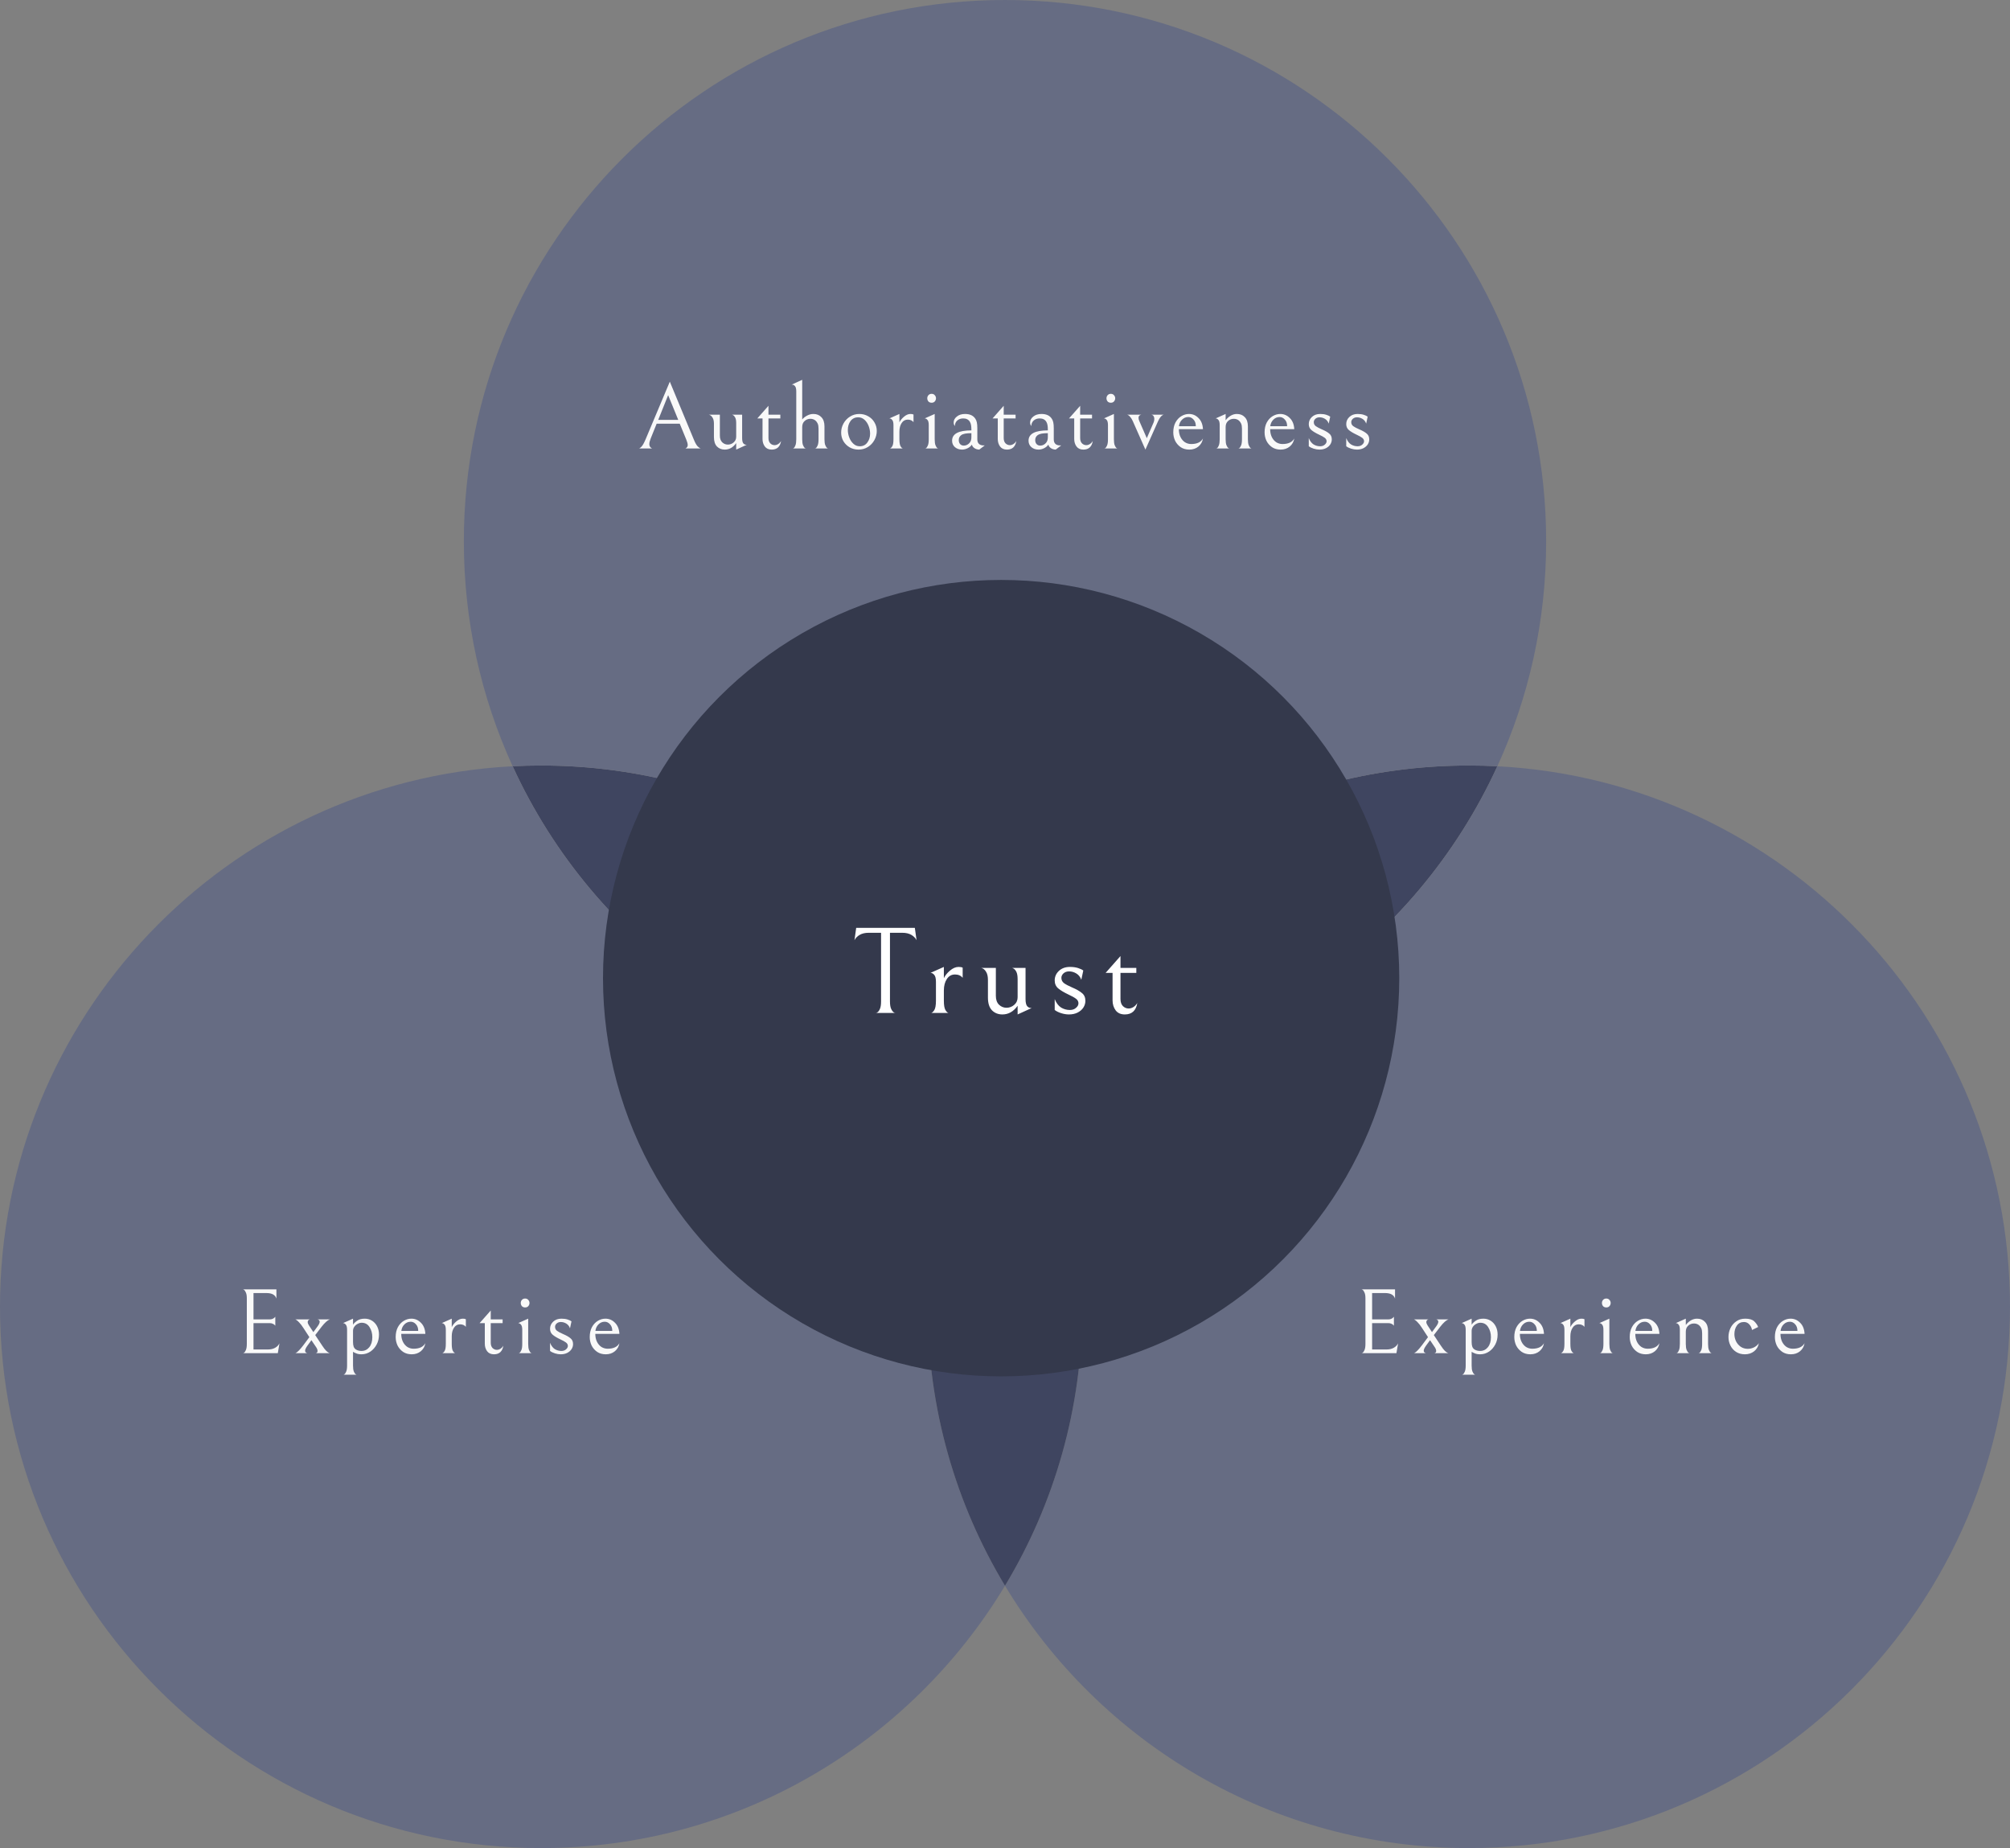
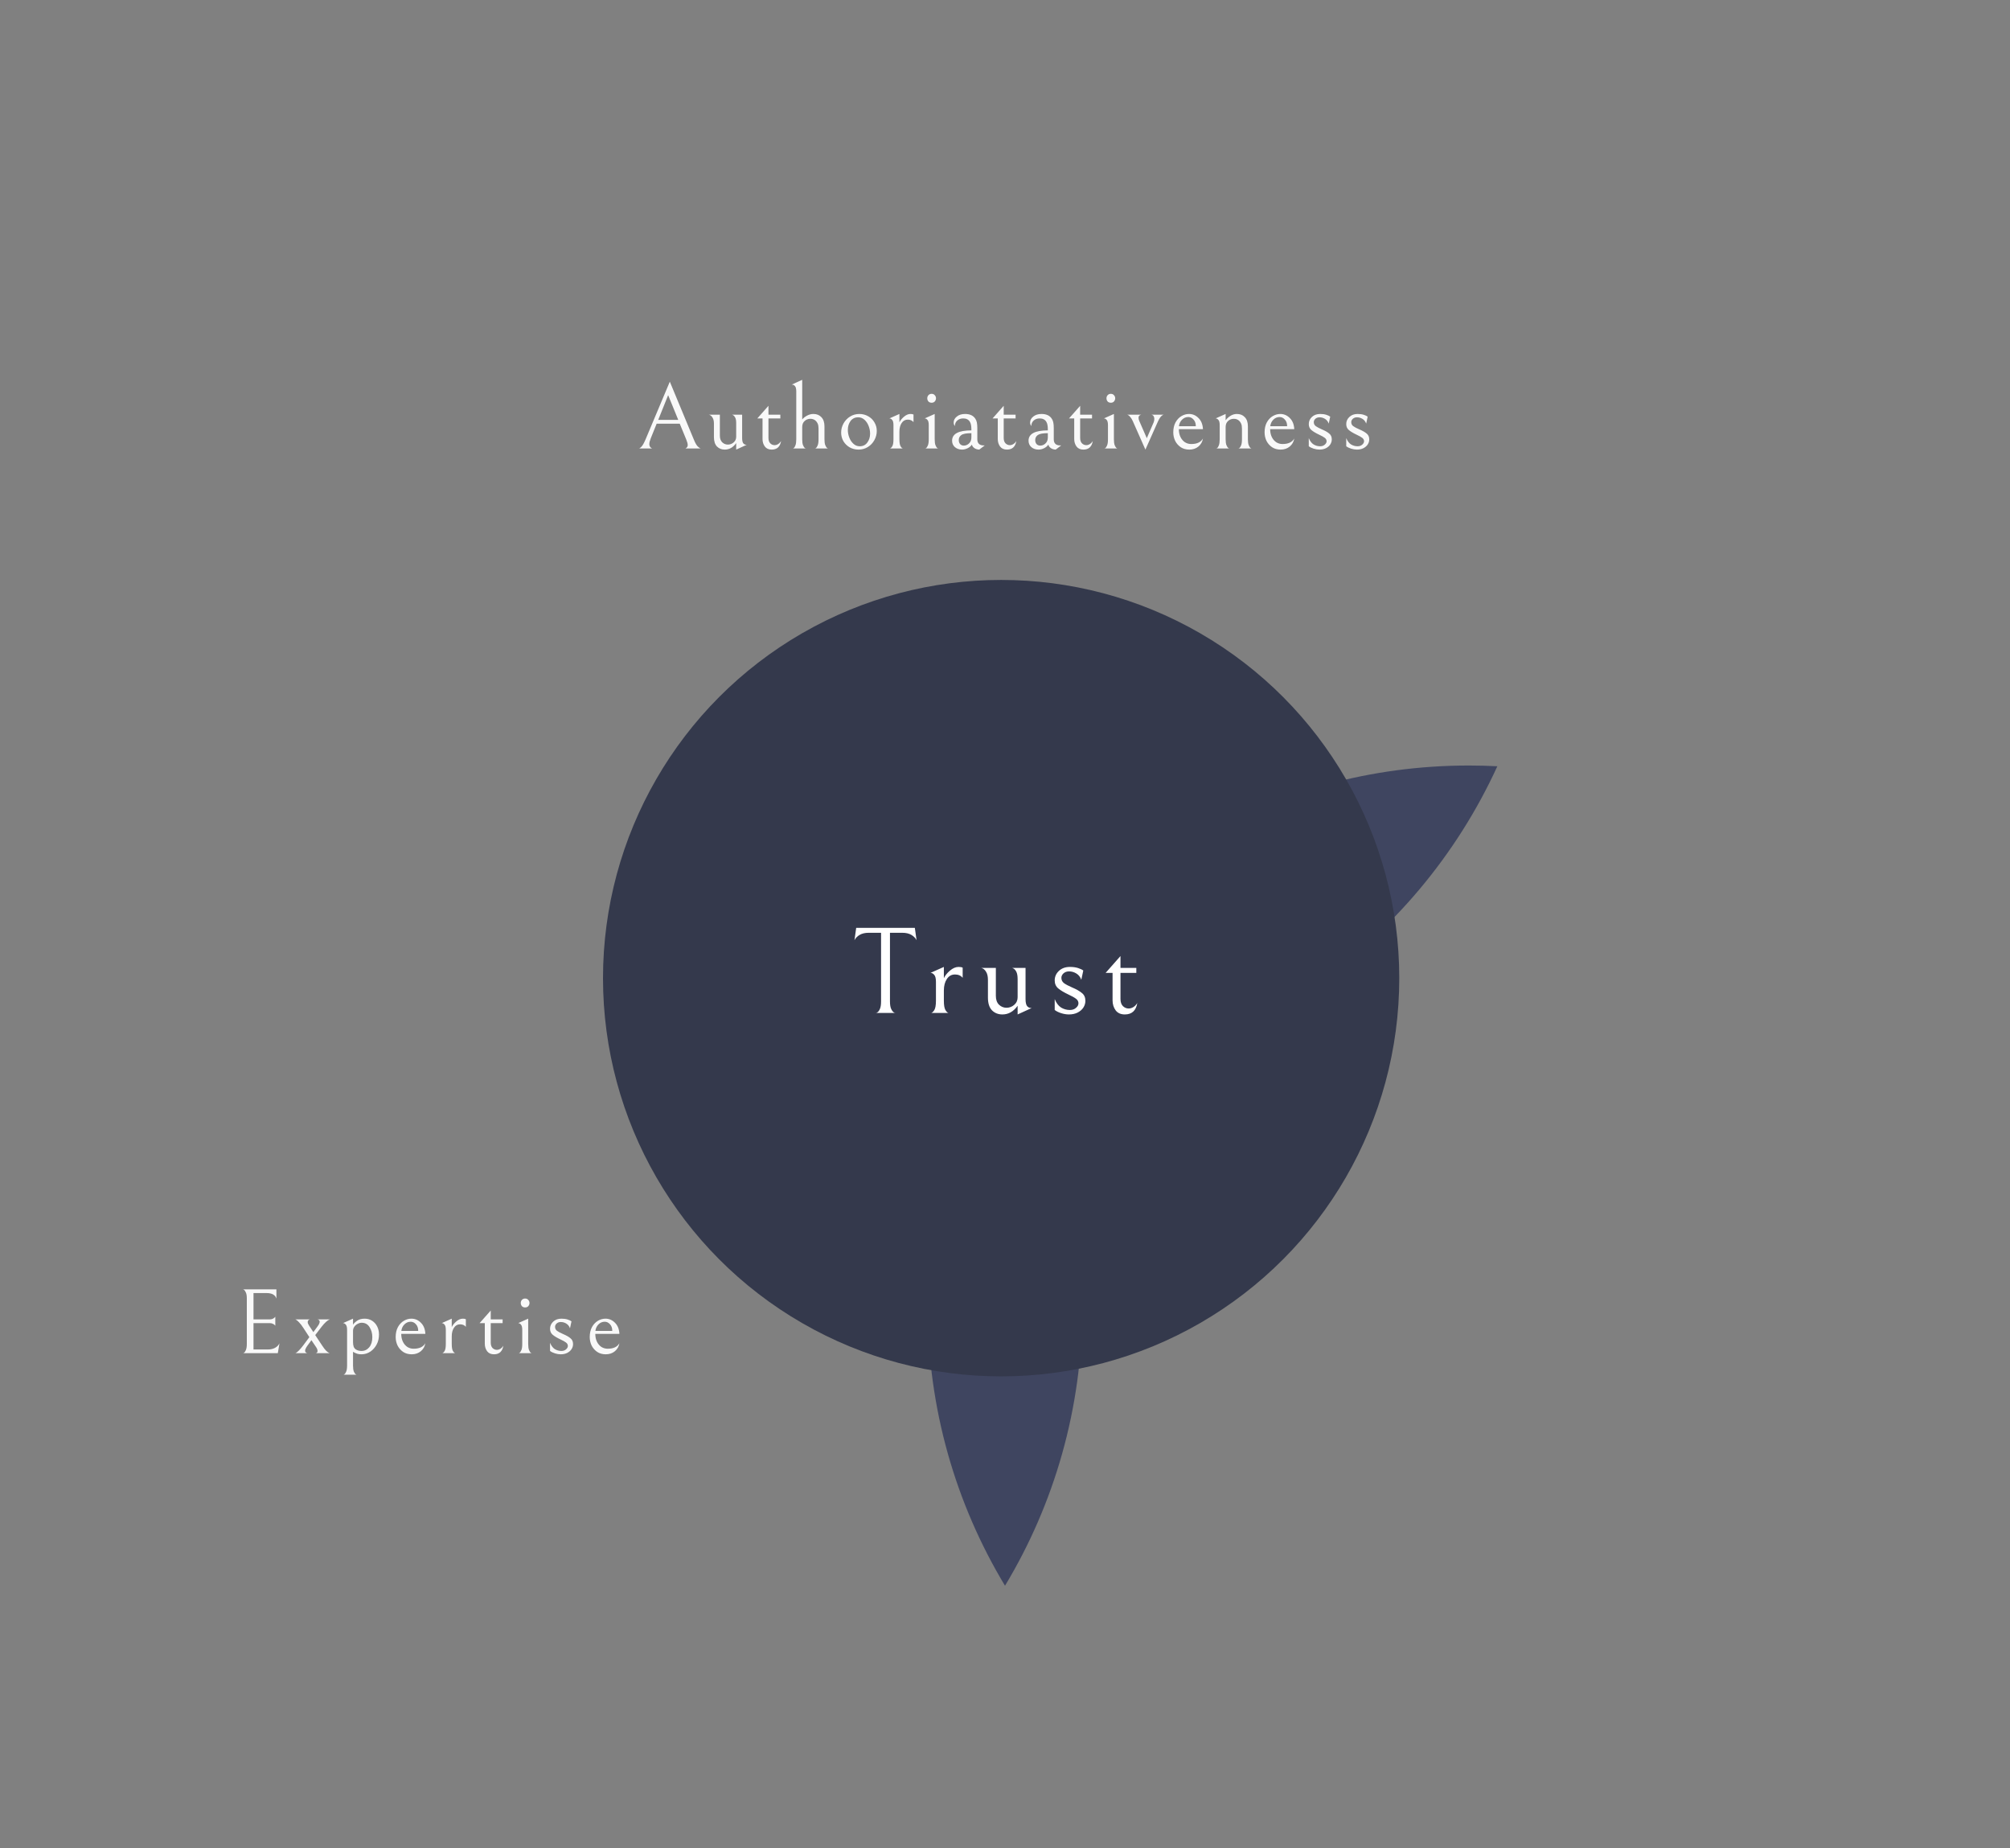
<svg xmlns="http://www.w3.org/2000/svg" width="260" height="239" viewBox="0 0 260 239" fill="none">
  <rect x="0" y="0" width="260" height="239" fill="#808080" stroke="none" />
  <path d="M193.686 99.095C192.465 99.032 191.236 99 190 99C164.537 99 142.249 112.596 130 132.924C131.354 135.172 132.586 137.502 133.686 139.905C160.383 138.52 183.124 122.176 193.686 99.095Z" fill="#3F4560" />
-   <path d="M130 132.924C117.751 112.596 95.463 99 70 99C68.764 99 67.535 99.032 66.314 99.095C76.876 122.176 99.617 138.52 126.314 139.905C127.414 137.502 128.646 135.172 130 132.924Z" fill="#3F4560" />
-   <path fill-rule="evenodd" clip-rule="evenodd" d="M193.686 99.095C197.74 90.235 200 80.381 200 70C200 31.34 168.66 0 130 0C91.34 0 60 31.34 60 70C60 80.381 62.26 90.235 66.314 99.095C29.368 101.012 0 131.576 0 169C0 207.66 31.34 239 70 239C95.463 239 117.751 225.404 130 205.076C142.249 225.404 164.537 239 190 239C228.66 239 260 207.66 260 169C260 131.576 230.632 101.012 193.686 99.095ZM133.686 139.905C137.74 148.765 140 158.619 140 169C140 182.197 136.348 194.54 130 205.076C123.652 194.54 120 182.197 120 169C120 158.619 122.26 148.765 126.314 139.905C127.535 139.968 128.764 140 130 140C131.236 140 132.465 139.968 133.686 139.905ZM130 132.924C142.249 112.596 164.537 99 190 99C191.236 99 192.465 99.032 193.686 99.095C183.124 122.176 160.383 138.52 133.686 139.905C132.586 137.502 131.354 135.172 130 132.924ZM130 132.924C128.646 135.172 127.414 137.502 126.314 139.905C99.617 138.52 76.876 122.176 66.314 99.095C67.535 99.032 68.764 99 70 99C95.463 99 117.751 112.596 130 132.924Z" fill="#666C83" />
  <path d="M126.314 139.905C122.26 148.765 120 158.619 120 169C120 182.197 123.652 194.54 130 205.076C136.348 194.54 140 182.197 140 169C140 158.619 137.74 148.765 133.686 139.905C132.465 139.968 131.236 140 130 140C128.764 140 127.535 139.968 126.314 139.905Z" fill="#3F4560" />
  <path d="M84.939 54.796L84.171 56.704C84.051 57 83.991 57.244 83.991 57.436C83.991 57.7 84.111 57.888 84.351 58H82.635C82.715 58 82.831 57.92 82.983 57.76C83.135 57.6 83.311 57.284 83.511 56.812L86.643 49.36L89.751 56.848C89.927 57.28 90.095 57.576 90.255 57.736C90.423 57.896 90.555 57.984 90.651 58H88.659C88.859 57.904 88.959 57.756 88.959 57.556C88.959 57.388 88.895 57.148 88.767 56.836L87.927 54.796H84.939ZM87.735 54.304L86.427 51.1L85.143 54.304H87.735ZM95.229 57.304C94.829 57.864 94.337 58.144 93.753 58.144C93.345 58.144 93.009 58.012 92.745 57.748C92.481 57.476 92.349 57.064 92.349 56.512V54.808C92.349 54.48 92.297 54.228 92.193 54.052C92.097 53.876 91.985 53.756 91.857 53.692C91.729 53.628 91.665 53.608 91.665 53.632H93.117V56.332C93.117 56.708 93.217 56.996 93.417 57.196C93.625 57.396 93.869 57.496 94.149 57.496C94.429 57.496 94.677 57.404 94.893 57.22C95.117 57.028 95.229 56.78 95.229 56.476V54.724C95.229 54.412 95.189 54.176 95.109 54.016C95.029 53.856 94.937 53.748 94.833 53.692C94.729 53.636 94.677 53.616 94.677 53.632H95.997V56.644C95.997 56.98 96.049 57.212 96.153 57.34C96.265 57.46 96.389 57.52 96.525 57.52H96.597L95.229 58.144V57.304ZM99.823 58.144C99.431 58.144 99.135 58.012 98.936 57.748C98.736 57.476 98.635 57.152 98.635 56.776V54.112H97.963L99.403 52.48V53.632H100.939V54.112H99.403V56.644C99.403 56.948 99.484 57.18 99.644 57.34C99.803 57.492 99.987 57.568 100.195 57.568C100.355 57.568 100.511 57.52 100.663 57.424C100.815 57.328 100.939 57.196 101.035 57.028C100.915 57.772 100.511 58.144 99.823 58.144ZM103.768 54.244C103.944 54.036 104.16 53.868 104.416 53.74C104.672 53.604 104.94 53.536 105.22 53.536C105.652 53.536 105.996 53.676 106.252 53.956C106.516 54.228 106.648 54.624 106.648 55.144V56.812C106.648 57.148 106.684 57.404 106.756 57.58C106.828 57.756 106.908 57.876 106.996 57.94C107.084 58.004 107.128 58.024 107.128 58H105.4C105.4 58.024 105.444 58.008 105.532 57.952C105.62 57.888 105.7 57.768 105.772 57.592C105.844 57.416 105.88 57.152 105.88 56.8V55.432C105.88 55.16 105.844 54.944 105.772 54.784C105.7 54.624 105.604 54.492 105.484 54.388C105.3 54.236 105.08 54.16 104.824 54.16C104.536 54.16 104.288 54.256 104.08 54.448C103.872 54.632 103.768 54.892 103.768 55.228V56.8C103.768 57.144 103.804 57.404 103.876 57.58C103.948 57.756 104.028 57.876 104.116 57.94C104.212 58.004 104.26 58.024 104.26 58H102.532C102.532 58.024 102.576 58.008 102.664 57.952C102.752 57.888 102.828 57.768 102.892 57.592C102.964 57.408 103 57.144 103 56.8V50.62C103 50.284 102.944 50.056 102.832 49.936C102.728 49.808 102.608 49.744 102.472 49.744H102.4L103.768 49.12V54.244ZM108.806 55.948C108.806 55.532 108.906 55.14 109.106 54.772C109.314 54.396 109.598 54.096 109.958 53.872C110.318 53.648 110.718 53.536 111.158 53.536C111.582 53.536 111.966 53.636 112.31 53.836C112.654 54.028 112.922 54.292 113.114 54.628C113.314 54.964 113.414 55.332 113.414 55.732C113.414 56.148 113.31 56.544 113.102 56.92C112.902 57.288 112.622 57.584 112.262 57.808C111.902 58.032 111.502 58.144 111.062 58.144C110.638 58.144 110.254 58.048 109.91 57.856C109.566 57.656 109.294 57.388 109.094 57.052C108.902 56.716 108.806 56.348 108.806 55.948ZM112.55 56.08C112.55 55.744 112.486 55.412 112.358 55.084C112.23 54.756 112.05 54.488 111.818 54.28C111.586 54.072 111.318 53.968 111.014 53.968C110.59 53.968 110.258 54.128 110.018 54.448C109.786 54.768 109.67 55.152 109.67 55.6C109.67 55.936 109.734 56.268 109.862 56.596C109.99 56.924 110.17 57.192 110.402 57.4C110.634 57.608 110.902 57.712 111.206 57.712C111.63 57.712 111.958 57.552 112.19 57.232C112.43 56.912 112.55 56.528 112.55 56.08ZM116.341 54.628C116.461 54.372 116.657 54.128 116.929 53.896C117.209 53.656 117.489 53.536 117.769 53.536C117.945 53.536 118.077 53.56 118.165 53.608V54.592C117.989 54.376 117.741 54.268 117.421 54.268C117.085 54.268 116.821 54.416 116.629 54.712C116.437 55 116.341 55.372 116.341 55.828V56.8C116.341 57.248 116.393 57.556 116.497 57.724C116.601 57.892 116.701 57.984 116.797 58H115.105C115.201 57.984 115.301 57.896 115.405 57.736C115.517 57.568 115.573 57.256 115.573 56.8V54.988C115.573 54.652 115.517 54.424 115.405 54.304C115.301 54.176 115.181 54.112 115.045 54.112L116.341 53.536V54.628ZM120.137 54.988C120.137 54.652 120.081 54.424 119.969 54.304C119.865 54.176 119.745 54.112 119.609 54.112L120.905 53.536V56.8C120.905 57.152 120.941 57.416 121.013 57.592C121.085 57.768 121.165 57.888 121.253 57.952C121.341 58.008 121.385 58.024 121.385 58H119.657C119.657 58.024 119.701 58.008 119.789 57.952C119.877 57.888 119.957 57.768 120.029 57.592C120.101 57.416 120.137 57.152 120.137 56.8V54.988ZM120.509 52.084C120.333 52.084 120.193 52.028 120.089 51.916C119.993 51.796 119.945 51.66 119.945 51.508C119.945 51.356 119.993 51.224 120.089 51.112C120.193 50.992 120.333 50.932 120.509 50.932C120.685 50.932 120.821 50.992 120.917 51.112C121.021 51.224 121.073 51.356 121.073 51.508C121.073 51.66 121.021 51.796 120.917 51.916C120.821 52.028 120.685 52.084 120.509 52.084ZM126.672 58.144C126.416 58.136 126.2 58.068 126.024 57.94C125.848 57.812 125.748 57.664 125.724 57.496C125.58 57.704 125.388 57.864 125.148 57.976C124.916 58.088 124.684 58.144 124.452 58.144C124.084 58.144 123.776 58.04 123.528 57.832C123.28 57.616 123.156 57.336 123.156 56.992C123.156 56.104 123.988 55.66 125.652 55.66V55.528C125.652 55.088 125.588 54.764 125.46 54.556C125.284 54.26 124.996 54.112 124.596 54.112C124.284 54.112 124.024 54.204 123.816 54.388C123.616 54.572 123.516 54.812 123.516 55.108C123.468 55.028 123.428 54.956 123.396 54.892C123.372 54.828 123.36 54.74 123.36 54.628C123.36 54.34 123.496 54.088 123.768 53.872C124.04 53.648 124.396 53.536 124.836 53.536C125.46 53.536 125.904 53.744 126.168 54.16C126.256 54.288 126.32 54.448 126.36 54.64C126.4 54.832 126.42 55.084 126.42 55.396V56.824C126.42 57.072 126.488 57.264 126.624 57.4C126.768 57.536 126.968 57.604 127.224 57.604H127.38L126.672 58.144ZM125.652 56.02C125.012 56.02 124.58 56.1 124.356 56.26C124.132 56.42 124.02 56.636 124.02 56.908C124.02 57.132 124.08 57.308 124.2 57.436C124.32 57.564 124.48 57.628 124.68 57.628C124.832 57.628 124.976 57.592 125.112 57.52C125.248 57.448 125.364 57.348 125.46 57.22C125.588 57.052 125.652 56.824 125.652 56.536V56.02ZM130.253 58.144C129.861 58.144 129.565 58.012 129.365 57.748C129.165 57.476 129.065 57.152 129.065 56.776V54.112H128.393L129.833 52.48V53.632H131.369V54.112H129.833V56.644C129.833 56.948 129.913 57.18 130.073 57.34C130.233 57.492 130.417 57.568 130.625 57.568C130.785 57.568 130.941 57.52 131.093 57.424C131.245 57.328 131.369 57.196 131.465 57.028C131.345 57.772 130.941 58.144 130.253 58.144ZM136.561 58.144C136.305 58.136 136.089 58.068 135.913 57.94C135.737 57.812 135.637 57.664 135.613 57.496C135.469 57.704 135.277 57.864 135.037 57.976C134.805 58.088 134.573 58.144 134.341 58.144C133.973 58.144 133.665 58.04 133.417 57.832C133.169 57.616 133.045 57.336 133.045 56.992C133.045 56.104 133.877 55.66 135.541 55.66V55.528C135.541 55.088 135.477 54.764 135.349 54.556C135.173 54.26 134.885 54.112 134.485 54.112C134.173 54.112 133.913 54.204 133.705 54.388C133.505 54.572 133.405 54.812 133.405 55.108C133.357 55.028 133.317 54.956 133.285 54.892C133.261 54.828 133.249 54.74 133.249 54.628C133.249 54.34 133.385 54.088 133.657 53.872C133.929 53.648 134.285 53.536 134.725 53.536C135.349 53.536 135.793 53.744 136.057 54.16C136.145 54.288 136.209 54.448 136.249 54.64C136.289 54.832 136.309 55.084 136.309 55.396V56.824C136.309 57.072 136.377 57.264 136.513 57.4C136.657 57.536 136.857 57.604 137.113 57.604H137.269L136.561 58.144ZM135.541 56.02C134.901 56.02 134.469 56.1 134.245 56.26C134.021 56.42 133.909 56.636 133.909 56.908C133.909 57.132 133.969 57.308 134.089 57.436C134.209 57.564 134.369 57.628 134.569 57.628C134.721 57.628 134.865 57.592 135.001 57.52C135.137 57.448 135.253 57.348 135.349 57.22C135.477 57.052 135.541 56.824 135.541 56.536V56.02ZM140.142 58.144C139.75 58.144 139.454 58.012 139.254 57.748C139.054 57.476 138.954 57.152 138.954 56.776V54.112H138.282L139.722 52.48V53.632H141.258V54.112H139.722V56.644C139.722 56.948 139.802 57.18 139.962 57.34C140.122 57.492 140.306 57.568 140.514 57.568C140.674 57.568 140.83 57.52 140.982 57.424C141.134 57.328 141.258 57.196 141.354 57.028C141.234 57.772 140.83 58.144 140.142 58.144ZM143.319 54.988C143.319 54.652 143.263 54.424 143.151 54.304C143.047 54.176 142.927 54.112 142.791 54.112L144.087 53.536V56.8C144.087 57.152 144.123 57.416 144.195 57.592C144.267 57.768 144.347 57.888 144.435 57.952C144.523 58.008 144.567 58.024 144.567 58H142.839C142.839 58.024 142.883 58.008 142.971 57.952C143.059 57.888 143.139 57.768 143.211 57.592C143.283 57.416 143.319 57.152 143.319 56.8V54.988ZM143.691 52.084C143.515 52.084 143.375 52.028 143.271 51.916C143.175 51.796 143.127 51.66 143.127 51.508C143.127 51.356 143.175 51.224 143.271 51.112C143.375 50.992 143.515 50.932 143.691 50.932C143.867 50.932 144.003 50.992 144.099 51.112C144.203 51.224 144.255 51.356 144.255 51.508C144.255 51.66 144.203 51.796 144.099 51.916C144.003 52.028 143.867 52.084 143.691 52.084ZM148.162 58.144L146.53 54.46C146.426 54.228 146.318 54.052 146.206 53.932C146.102 53.804 146.01 53.72 145.93 53.68C145.85 53.64 145.81 53.624 145.81 53.632H147.622C147.606 53.632 147.57 53.644 147.514 53.668C147.458 53.684 147.402 53.724 147.346 53.788C147.298 53.844 147.274 53.928 147.274 54.04C147.274 54.176 147.314 54.328 147.394 54.496L148.342 56.668L149.23 54.616C149.286 54.472 149.314 54.324 149.314 54.172C149.314 54.028 149.282 53.908 149.218 53.812C149.162 53.716 149.066 53.656 148.93 53.632H150.526C150.526 53.624 150.482 53.64 150.394 53.68C150.314 53.72 150.218 53.808 150.106 53.944C150.002 54.072 149.894 54.26 149.782 54.508L148.162 58.144ZM153.843 58.144C153.411 58.144 153.039 58.04 152.727 57.832C152.415 57.616 152.175 57.34 152.007 57.004C151.847 56.66 151.767 56.296 151.767 55.912C151.767 55.416 151.863 54.988 152.055 54.628C152.255 54.268 152.511 53.996 152.823 53.812C153.135 53.628 153.459 53.536 153.795 53.536C154.275 53.536 154.687 53.712 155.031 54.064C155.383 54.408 155.575 54.888 155.607 55.504H152.487C152.487 55.888 152.559 56.228 152.703 56.524C152.847 56.812 153.039 57.036 153.279 57.196C153.527 57.348 153.795 57.424 154.083 57.424C154.835 57.424 155.343 57.184 155.607 56.704C155.535 57.136 155.339 57.484 155.019 57.748C154.699 58.012 154.307 58.144 153.843 58.144ZM153.711 53.932C153.399 53.932 153.131 54.044 152.907 54.268C152.683 54.484 152.547 54.768 152.499 55.12H154.683C154.683 54.752 154.583 54.464 154.383 54.256C154.191 54.04 153.967 53.932 153.711 53.932ZM158.54 54.352C158.724 54.104 158.94 53.908 159.188 53.764C159.444 53.612 159.712 53.536 159.992 53.536C160.424 53.536 160.768 53.676 161.024 53.956C161.288 54.228 161.42 54.624 161.42 55.144V56.812C161.42 57.148 161.456 57.404 161.528 57.58C161.6 57.756 161.68 57.876 161.768 57.94C161.856 58.004 161.9 58.024 161.9 58H160.172C160.172 58.024 160.216 58.008 160.304 57.952C160.392 57.888 160.472 57.768 160.544 57.592C160.616 57.416 160.652 57.152 160.652 56.8V55.432C160.652 55.16 160.616 54.944 160.544 54.784C160.472 54.624 160.376 54.492 160.256 54.388C160.072 54.236 159.852 54.16 159.596 54.16C159.308 54.16 159.06 54.256 158.852 54.448C158.644 54.632 158.54 54.892 158.54 55.228V56.8C158.54 57.144 158.576 57.404 158.648 57.58C158.72 57.756 158.8 57.876 158.888 57.94C158.984 58.004 159.032 58.024 159.032 58H157.304C157.304 58.024 157.348 58.008 157.436 57.952C157.524 57.888 157.6 57.768 157.664 57.592C157.736 57.408 157.772 57.144 157.772 56.8V54.988C157.772 54.652 157.716 54.424 157.604 54.304C157.5 54.176 157.38 54.112 157.244 54.112L158.54 53.536V54.352ZM165.654 58.144C165.222 58.144 164.85 58.04 164.538 57.832C164.226 57.616 163.986 57.34 163.818 57.004C163.658 56.66 163.578 56.296 163.578 55.912C163.578 55.416 163.674 54.988 163.866 54.628C164.066 54.268 164.322 53.996 164.634 53.812C164.946 53.628 165.27 53.536 165.606 53.536C166.086 53.536 166.498 53.712 166.842 54.064C167.194 54.408 167.386 54.888 167.418 55.504H164.298C164.298 55.888 164.37 56.228 164.514 56.524C164.658 56.812 164.85 57.036 165.09 57.196C165.338 57.348 165.606 57.424 165.894 57.424C166.646 57.424 167.154 57.184 167.418 56.704C167.346 57.136 167.15 57.484 166.83 57.748C166.51 58.012 166.118 58.144 165.654 58.144ZM165.522 53.932C165.21 53.932 164.942 54.044 164.718 54.268C164.494 54.484 164.358 54.768 164.31 55.12H166.494C166.494 54.752 166.394 54.464 166.194 54.256C166.002 54.04 165.778 53.932 165.522 53.932ZM170.675 58.144C170.435 58.144 170.187 58.104 169.931 58.024C169.675 57.944 169.463 57.84 169.295 57.712V56.656C169.447 57.032 169.651 57.304 169.907 57.472C170.171 57.632 170.455 57.712 170.759 57.712C171.007 57.712 171.207 57.644 171.359 57.508C171.519 57.372 171.599 57.224 171.599 57.064C171.599 56.888 171.519 56.74 171.359 56.62C171.199 56.5 170.955 56.364 170.627 56.212C170.203 56.012 169.875 55.816 169.643 55.624C169.411 55.432 169.295 55.172 169.295 54.844C169.295 54.484 169.431 54.176 169.703 53.92C169.975 53.664 170.331 53.536 170.771 53.536C171.075 53.536 171.339 53.572 171.563 53.644C171.787 53.716 171.955 53.796 172.067 53.884L171.875 54.784C171.779 54.512 171.619 54.308 171.395 54.172C171.171 54.036 170.935 53.968 170.687 53.968C170.471 53.968 170.291 54.032 170.147 54.16C170.011 54.288 169.943 54.432 169.943 54.592C169.943 54.808 170.027 54.98 170.195 55.108C170.371 55.236 170.635 55.376 170.987 55.528C171.403 55.704 171.719 55.884 171.935 56.068C172.159 56.244 172.271 56.496 172.271 56.824C172.271 57.056 172.207 57.272 172.079 57.472C171.951 57.672 171.763 57.836 171.515 57.964C171.275 58.084 170.995 58.144 170.675 58.144ZM175.52 58.144C175.28 58.144 175.032 58.104 174.776 58.024C174.52 57.944 174.308 57.84 174.14 57.712V56.656C174.292 57.032 174.496 57.304 174.752 57.472C175.016 57.632 175.3 57.712 175.604 57.712C175.852 57.712 176.052 57.644 176.204 57.508C176.364 57.372 176.444 57.224 176.444 57.064C176.444 56.888 176.364 56.74 176.204 56.62C176.044 56.5 175.8 56.364 175.472 56.212C175.048 56.012 174.72 55.816 174.488 55.624C174.256 55.432 174.14 55.172 174.14 54.844C174.14 54.484 174.276 54.176 174.548 53.92C174.82 53.664 175.176 53.536 175.616 53.536C175.92 53.536 176.184 53.572 176.408 53.644C176.632 53.716 176.8 53.796 176.912 53.884L176.72 54.784C176.624 54.512 176.464 54.308 176.24 54.172C176.016 54.036 175.78 53.968 175.532 53.968C175.316 53.968 175.136 54.032 174.992 54.16C174.856 54.288 174.788 54.432 174.788 54.592C174.788 54.808 174.872 54.98 175.04 55.108C175.216 55.236 175.48 55.376 175.832 55.528C176.248 55.704 176.564 55.884 176.78 56.068C177.004 56.244 177.116 56.496 177.116 56.824C177.116 57.056 177.052 57.272 176.924 57.472C176.796 57.672 176.608 57.836 176.36 57.964C176.12 58.084 175.84 58.144 175.52 58.144Z" fill="#F9F9F9" />
  <path d="M31.411 175C31.411 175.024 31.459 175.008 31.555 174.952C31.651 174.888 31.735 174.768 31.807 174.592C31.887 174.408 31.927 174.144 31.927 173.8V167.908C31.927 167.58 31.887 167.332 31.807 167.164C31.735 166.988 31.651 166.868 31.555 166.804C31.459 166.74 31.411 166.72 31.411 166.744H35.755V167.944C35.611 167.464 35.179 167.224 34.459 167.224H32.791V170.632H34.855C35.015 170.632 35.151 170.608 35.263 170.56C35.375 170.504 35.459 170.448 35.515 170.392C35.571 170.336 35.603 170.3 35.611 170.284V171.448C35.603 171.432 35.571 171.396 35.515 171.34C35.459 171.284 35.375 171.232 35.263 171.184C35.159 171.136 35.027 171.112 34.867 171.112H32.791V174.52H34.663C35.023 174.52 35.331 174.448 35.587 174.304C35.851 174.152 36.039 173.96 36.151 173.728L35.935 175H31.411ZM40.799 175C40.815 175 40.843 174.996 40.883 174.988C40.931 174.972 40.975 174.944 41.015 174.904C41.055 174.864 41.075 174.804 41.075 174.724C41.075 174.564 41.011 174.392 40.883 174.208L40.283 173.32L39.767 174.028C39.567 174.308 39.467 174.524 39.467 174.676C39.467 174.764 39.491 174.832 39.539 174.88C39.587 174.928 39.635 174.96 39.683 174.976C39.731 174.992 39.763 175 39.779 175H38.207C38.207 175.008 38.247 174.988 38.327 174.94C38.407 174.892 38.523 174.792 38.675 174.64C38.835 174.48 39.027 174.252 39.251 173.956L40.019 172.924L39.251 171.748C39.051 171.436 38.871 171.2 38.711 171.04C38.559 170.872 38.435 170.76 38.339 170.704C38.251 170.648 38.207 170.624 38.207 170.632H40.079C40.063 170.632 40.031 170.644 39.983 170.668C39.943 170.684 39.903 170.72 39.863 170.776C39.823 170.824 39.803 170.892 39.803 170.98C39.803 171.1 39.855 171.24 39.959 171.4L40.535 172.276L41.063 171.556C41.255 171.3 41.351 171.096 41.351 170.944C41.351 170.864 41.331 170.8 41.291 170.752C41.251 170.704 41.207 170.672 41.159 170.656C41.119 170.64 41.091 170.632 41.075 170.632H42.671C42.671 170.624 42.623 170.644 42.527 170.692C42.431 170.74 42.303 170.836 42.143 170.98C41.991 171.116 41.811 171.316 41.603 171.58L40.775 172.66L41.699 174.052C41.883 174.332 42.047 174.544 42.191 174.688C42.335 174.824 42.451 174.912 42.539 174.952C42.627 174.992 42.671 175.008 42.671 175H40.799ZM45.664 176.584C45.664 176.936 45.7 177.2 45.772 177.376C45.844 177.552 45.924 177.668 46.012 177.724C46.1 177.788 46.144 177.808 46.144 177.784H44.416C44.416 177.808 44.46 177.788 44.548 177.724C44.636 177.668 44.716 177.548 44.788 177.364C44.86 177.188 44.896 176.928 44.896 176.584V171.988C44.896 171.652 44.84 171.424 44.728 171.304C44.624 171.176 44.504 171.112 44.368 171.112L45.664 170.536V171.316C45.76 171.156 45.932 170.988 46.18 170.812C46.436 170.628 46.768 170.536 47.176 170.536C47.528 170.536 47.844 170.624 48.124 170.8C48.404 170.976 48.624 171.22 48.784 171.532C48.944 171.844 49.024 172.192 49.024 172.576C49.024 173.064 48.924 173.496 48.724 173.872C48.524 174.248 48.264 174.548 47.944 174.772C47.584 175.02 47.192 175.144 46.768 175.144C46.488 175.144 46.256 175.104 46.072 175.024C45.888 174.952 45.752 174.884 45.664 174.82V176.584ZM48.16 172.936C48.16 172.432 48.04 171.996 47.8 171.628C47.568 171.252 47.228 171.064 46.78 171.064C46.612 171.064 46.44 171.112 46.264 171.208C46.088 171.296 45.944 171.42 45.832 171.58C45.72 171.74 45.664 171.92 45.664 172.12V173.536C45.664 173.792 45.692 174 45.748 174.16C45.812 174.32 45.908 174.44 46.036 174.52C46.236 174.648 46.48 174.712 46.768 174.712C47.168 174.712 47.5 174.552 47.764 174.232C48.028 173.904 48.16 173.472 48.16 172.936ZM53.258 175.144C52.826 175.144 52.454 175.04 52.142 174.832C51.83 174.616 51.59 174.34 51.422 174.004C51.262 173.66 51.182 173.296 51.182 172.912C51.182 172.416 51.278 171.988 51.47 171.628C51.67 171.268 51.926 170.996 52.238 170.812C52.55 170.628 52.874 170.536 53.21 170.536C53.69 170.536 54.102 170.712 54.446 171.064C54.798 171.408 54.99 171.888 55.022 172.504H51.902C51.902 172.888 51.974 173.228 52.118 173.524C52.262 173.812 52.454 174.036 52.694 174.196C52.942 174.348 53.21 174.424 53.498 174.424C54.25 174.424 54.758 174.184 55.022 173.704C54.95 174.136 54.754 174.484 54.434 174.748C54.114 175.012 53.722 175.144 53.258 175.144ZM53.126 170.932C52.814 170.932 52.546 171.044 52.322 171.268C52.098 171.484 51.962 171.768 51.914 172.12H54.098C54.098 171.752 53.998 171.464 53.798 171.256C53.606 171.04 53.382 170.932 53.126 170.932ZM58.435 171.628C58.555 171.372 58.751 171.128 59.023 170.896C59.303 170.656 59.583 170.536 59.863 170.536C60.039 170.536 60.171 170.56 60.259 170.608V171.592C60.083 171.376 59.835 171.268 59.515 171.268C59.179 171.268 58.915 171.416 58.723 171.712C58.531 172 58.435 172.372 58.435 172.828V173.8C58.435 174.248 58.487 174.556 58.591 174.724C58.695 174.892 58.795 174.984 58.891 175H57.199C57.295 174.984 57.395 174.896 57.499 174.736C57.611 174.568 57.667 174.256 57.667 173.8V171.988C57.667 171.652 57.611 171.424 57.499 171.304C57.395 171.176 57.275 171.112 57.139 171.112L58.435 170.536V171.628ZM63.899 175.144C63.507 175.144 63.211 175.012 63.011 174.748C62.811 174.476 62.711 174.152 62.711 173.776V171.112H62.039L63.479 169.48V170.632H65.015V171.112H63.479V173.644C63.479 173.948 63.559 174.18 63.719 174.34C63.879 174.492 64.063 174.568 64.271 174.568C64.431 174.568 64.587 174.52 64.739 174.424C64.891 174.328 65.015 174.196 65.111 174.028C64.991 174.772 64.587 175.144 63.899 175.144ZM67.555 171.988C67.555 171.652 67.499 171.424 67.387 171.304C67.283 171.176 67.163 171.112 67.027 171.112L68.323 170.536V173.8C68.323 174.152 68.359 174.416 68.431 174.592C68.503 174.768 68.583 174.888 68.671 174.952C68.759 175.008 68.803 175.024 68.803 175H67.075C67.075 175.024 67.119 175.008 67.207 174.952C67.295 174.888 67.375 174.768 67.447 174.592C67.519 174.416 67.555 174.152 67.555 173.8V171.988ZM67.927 169.084C67.751 169.084 67.611 169.028 67.507 168.916C67.411 168.796 67.363 168.66 67.363 168.508C67.363 168.356 67.411 168.224 67.507 168.112C67.611 167.992 67.751 167.932 67.927 167.932C68.103 167.932 68.239 167.992 68.335 168.112C68.439 168.224 68.491 168.356 68.491 168.508C68.491 168.66 68.439 168.796 68.335 168.916C68.239 169.028 68.103 169.084 67.927 169.084ZM72.531 175.144C72.291 175.144 72.043 175.104 71.787 175.024C71.531 174.944 71.319 174.84 71.151 174.712V173.656C71.303 174.032 71.507 174.304 71.763 174.472C72.027 174.632 72.311 174.712 72.615 174.712C72.863 174.712 73.063 174.644 73.215 174.508C73.375 174.372 73.455 174.224 73.455 174.064C73.455 173.888 73.375 173.74 73.215 173.62C73.055 173.5 72.811 173.364 72.483 173.212C72.059 173.012 71.731 172.816 71.499 172.624C71.267 172.432 71.151 172.172 71.151 171.844C71.151 171.484 71.287 171.176 71.559 170.92C71.831 170.664 72.187 170.536 72.627 170.536C72.931 170.536 73.195 170.572 73.419 170.644C73.643 170.716 73.811 170.796 73.923 170.884L73.731 171.784C73.635 171.512 73.475 171.308 73.251 171.172C73.027 171.036 72.791 170.968 72.543 170.968C72.327 170.968 72.147 171.032 72.003 171.16C71.867 171.288 71.799 171.432 71.799 171.592C71.799 171.808 71.883 171.98 72.051 172.108C72.227 172.236 72.491 172.376 72.843 172.528C73.259 172.704 73.575 172.884 73.791 173.068C74.015 173.244 74.127 173.496 74.127 173.824C74.127 174.056 74.063 174.272 73.935 174.472C73.807 174.672 73.619 174.836 73.371 174.964C73.131 175.084 72.851 175.144 72.531 175.144ZM78.36 175.144C77.928 175.144 77.556 175.04 77.244 174.832C76.932 174.616 76.692 174.34 76.524 174.004C76.364 173.66 76.284 173.296 76.284 172.912C76.284 172.416 76.38 171.988 76.572 171.628C76.772 171.268 77.028 170.996 77.34 170.812C77.652 170.628 77.976 170.536 78.312 170.536C78.792 170.536 79.204 170.712 79.548 171.064C79.9 171.408 80.092 171.888 80.124 172.504H77.004C77.004 172.888 77.076 173.228 77.22 173.524C77.364 173.812 77.556 174.036 77.796 174.196C78.044 174.348 78.312 174.424 78.6 174.424C79.352 174.424 79.86 174.184 80.124 173.704C80.052 174.136 79.856 174.484 79.536 174.748C79.216 175.012 78.824 175.144 78.36 175.144ZM78.228 170.932C77.916 170.932 77.648 171.044 77.424 171.268C77.2 171.484 77.064 171.768 77.016 172.12H79.2C79.2 171.752 79.1 171.464 78.9 171.256C78.708 171.04 78.484 170.932 78.228 170.932Z" fill="#F9F9F9" />
-   <path d="M176.108 175C176.108 175.024 176.156 175.008 176.252 174.952C176.348 174.888 176.432 174.768 176.504 174.592C176.584 174.408 176.624 174.144 176.624 173.8V167.908C176.624 167.58 176.584 167.332 176.504 167.164C176.432 166.988 176.348 166.868 176.252 166.804C176.156 166.74 176.108 166.72 176.108 166.744H180.452V167.944C180.308 167.464 179.876 167.224 179.156 167.224H177.488V170.632H179.552C179.712 170.632 179.848 170.608 179.96 170.56C180.072 170.504 180.156 170.448 180.212 170.392C180.268 170.336 180.3 170.3 180.308 170.284V171.448C180.3 171.432 180.268 171.396 180.212 171.34C180.156 171.284 180.072 171.232 179.96 171.184C179.856 171.136 179.724 171.112 179.564 171.112H177.488V174.52H179.36C179.72 174.52 180.028 174.448 180.284 174.304C180.548 174.152 180.736 173.96 180.848 173.728L180.632 175H176.108ZM185.496 175C185.512 175 185.54 174.996 185.58 174.988C185.628 174.972 185.672 174.944 185.712 174.904C185.752 174.864 185.772 174.804 185.772 174.724C185.772 174.564 185.708 174.392 185.58 174.208L184.98 173.32L184.464 174.028C184.264 174.308 184.164 174.524 184.164 174.676C184.164 174.764 184.188 174.832 184.236 174.88C184.284 174.928 184.332 174.96 184.38 174.976C184.428 174.992 184.46 175 184.476 175H182.904C182.904 175.008 182.944 174.988 183.024 174.94C183.104 174.892 183.22 174.792 183.372 174.64C183.532 174.48 183.724 174.252 183.948 173.956L184.716 172.924L183.948 171.748C183.748 171.436 183.568 171.2 183.408 171.04C183.256 170.872 183.132 170.76 183.036 170.704C182.948 170.648 182.904 170.624 182.904 170.632H184.776C184.76 170.632 184.728 170.644 184.68 170.668C184.64 170.684 184.6 170.72 184.56 170.776C184.52 170.824 184.5 170.892 184.5 170.98C184.5 171.1 184.552 171.24 184.656 171.4L185.232 172.276L185.76 171.556C185.952 171.3 186.048 171.096 186.048 170.944C186.048 170.864 186.028 170.8 185.988 170.752C185.948 170.704 185.904 170.672 185.856 170.656C185.816 170.64 185.788 170.632 185.772 170.632H187.368C187.368 170.624 187.32 170.644 187.224 170.692C187.128 170.74 187 170.836 186.84 170.98C186.688 171.116 186.508 171.316 186.3 171.58L185.472 172.66L186.396 174.052C186.58 174.332 186.744 174.544 186.888 174.688C187.032 174.824 187.148 174.912 187.236 174.952C187.324 174.992 187.368 175.008 187.368 175H185.496ZM190.361 176.584C190.361 176.936 190.397 177.2 190.469 177.376C190.541 177.552 190.621 177.668 190.709 177.724C190.797 177.788 190.841 177.808 190.841 177.784H189.113C189.113 177.808 189.157 177.788 189.245 177.724C189.333 177.668 189.413 177.548 189.485 177.364C189.557 177.188 189.593 176.928 189.593 176.584V171.988C189.593 171.652 189.537 171.424 189.425 171.304C189.321 171.176 189.201 171.112 189.065 171.112L190.361 170.536V171.316C190.457 171.156 190.629 170.988 190.877 170.812C191.133 170.628 191.465 170.536 191.873 170.536C192.225 170.536 192.541 170.624 192.821 170.8C193.101 170.976 193.321 171.22 193.481 171.532C193.641 171.844 193.721 172.192 193.721 172.576C193.721 173.064 193.621 173.496 193.421 173.872C193.221 174.248 192.961 174.548 192.641 174.772C192.281 175.02 191.889 175.144 191.465 175.144C191.185 175.144 190.953 175.104 190.769 175.024C190.585 174.952 190.449 174.884 190.361 174.82V176.584ZM192.857 172.936C192.857 172.432 192.737 171.996 192.497 171.628C192.265 171.252 191.925 171.064 191.477 171.064C191.309 171.064 191.137 171.112 190.961 171.208C190.785 171.296 190.641 171.42 190.529 171.58C190.417 171.74 190.361 171.92 190.361 172.12V173.536C190.361 173.792 190.389 174 190.445 174.16C190.509 174.32 190.605 174.44 190.733 174.52C190.933 174.648 191.177 174.712 191.465 174.712C191.865 174.712 192.197 174.552 192.461 174.232C192.725 173.904 192.857 173.472 192.857 172.936ZM197.955 175.144C197.523 175.144 197.151 175.04 196.839 174.832C196.527 174.616 196.287 174.34 196.119 174.004C195.959 173.66 195.879 173.296 195.879 172.912C195.879 172.416 195.975 171.988 196.167 171.628C196.367 171.268 196.623 170.996 196.935 170.812C197.247 170.628 197.571 170.536 197.907 170.536C198.387 170.536 198.799 170.712 199.143 171.064C199.495 171.408 199.687 171.888 199.719 172.504H196.599C196.599 172.888 196.671 173.228 196.815 173.524C196.959 173.812 197.151 174.036 197.391 174.196C197.639 174.348 197.907 174.424 198.195 174.424C198.947 174.424 199.455 174.184 199.719 173.704C199.647 174.136 199.451 174.484 199.131 174.748C198.811 175.012 198.419 175.144 197.955 175.144ZM197.823 170.932C197.511 170.932 197.243 171.044 197.019 171.268C196.795 171.484 196.659 171.768 196.611 172.12H198.795C198.795 171.752 198.695 171.464 198.495 171.256C198.303 171.04 198.079 170.932 197.823 170.932ZM203.132 171.628C203.252 171.372 203.448 171.128 203.72 170.896C204 170.656 204.28 170.536 204.56 170.536C204.736 170.536 204.868 170.56 204.956 170.608V171.592C204.78 171.376 204.532 171.268 204.212 171.268C203.876 171.268 203.612 171.416 203.42 171.712C203.228 172 203.132 172.372 203.132 172.828V173.8C203.132 174.248 203.184 174.556 203.288 174.724C203.392 174.892 203.492 174.984 203.588 175H201.896C201.992 174.984 202.092 174.896 202.196 174.736C202.308 174.568 202.364 174.256 202.364 173.8V171.988C202.364 171.652 202.308 171.424 202.196 171.304C202.092 171.176 201.972 171.112 201.836 171.112L203.132 170.536V171.628ZM207.408 171.988C207.408 171.652 207.352 171.424 207.24 171.304C207.136 171.176 207.016 171.112 206.88 171.112L208.176 170.536V173.8C208.176 174.152 208.212 174.416 208.284 174.592C208.356 174.768 208.436 174.888 208.524 174.952C208.612 175.008 208.656 175.024 208.656 175H206.928C206.928 175.024 206.972 175.008 207.06 174.952C207.148 174.888 207.228 174.768 207.3 174.592C207.372 174.416 207.408 174.152 207.408 173.8V171.988ZM207.78 169.084C207.604 169.084 207.464 169.028 207.36 168.916C207.264 168.796 207.216 168.66 207.216 168.508C207.216 168.356 207.264 168.224 207.36 168.112C207.464 167.992 207.604 167.932 207.78 167.932C207.956 167.932 208.092 167.992 208.188 168.112C208.292 168.224 208.344 168.356 208.344 168.508C208.344 168.66 208.292 168.796 208.188 168.916C208.092 169.028 207.956 169.084 207.78 169.084ZM212.887 175.144C212.455 175.144 212.083 175.04 211.771 174.832C211.459 174.616 211.219 174.34 211.051 174.004C210.891 173.66 210.811 173.296 210.811 172.912C210.811 172.416 210.907 171.988 211.099 171.628C211.299 171.268 211.555 170.996 211.867 170.812C212.179 170.628 212.503 170.536 212.839 170.536C213.319 170.536 213.731 170.712 214.075 171.064C214.427 171.408 214.619 171.888 214.651 172.504H211.531C211.531 172.888 211.603 173.228 211.747 173.524C211.891 173.812 212.083 174.036 212.323 174.196C212.571 174.348 212.839 174.424 213.127 174.424C213.879 174.424 214.387 174.184 214.651 173.704C214.579 174.136 214.383 174.484 214.063 174.748C213.743 175.012 213.351 175.144 212.887 175.144ZM212.755 170.932C212.443 170.932 212.175 171.044 211.951 171.268C211.727 171.484 211.591 171.768 211.543 172.12H213.727C213.727 171.752 213.627 171.464 213.427 171.256C213.235 171.04 213.011 170.932 212.755 170.932ZM218.064 171.352C218.248 171.104 218.464 170.908 218.712 170.764C218.968 170.612 219.236 170.536 219.516 170.536C219.948 170.536 220.292 170.676 220.548 170.956C220.812 171.228 220.944 171.624 220.944 172.144V173.812C220.944 174.148 220.98 174.404 221.052 174.58C221.124 174.756 221.204 174.876 221.292 174.94C221.38 175.004 221.424 175.024 221.424 175H219.696C219.696 175.024 219.74 175.008 219.828 174.952C219.916 174.888 219.996 174.768 220.068 174.592C220.14 174.416 220.176 174.152 220.176 173.8V172.432C220.176 172.16 220.14 171.944 220.068 171.784C219.996 171.624 219.9 171.492 219.78 171.388C219.596 171.236 219.376 171.16 219.12 171.16C218.832 171.16 218.584 171.256 218.376 171.448C218.168 171.632 218.064 171.892 218.064 172.228V173.8C218.064 174.144 218.1 174.404 218.172 174.58C218.244 174.756 218.324 174.876 218.412 174.94C218.508 175.004 218.556 175.024 218.556 175H216.828C216.828 175.024 216.872 175.008 216.96 174.952C217.048 174.888 217.124 174.768 217.188 174.592C217.26 174.408 217.296 174.144 217.296 173.8V171.988C217.296 171.652 217.24 171.424 217.128 171.304C217.024 171.176 216.904 171.112 216.768 171.112L218.064 170.536V171.352ZM225.706 175.144C225.274 175.144 224.894 175.04 224.566 174.832C224.246 174.624 224.002 174.348 223.834 174.004C223.666 173.66 223.582 173.296 223.582 172.912C223.582 172.512 223.666 172.132 223.834 171.772C224.01 171.404 224.262 171.108 224.59 170.884C224.918 170.652 225.306 170.536 225.754 170.536C226.29 170.536 226.678 170.652 226.918 170.884C227.158 171.116 227.326 171.36 227.422 171.616L226.63 172C226.582 171.712 226.462 171.468 226.27 171.268C226.086 171.068 225.858 170.968 225.586 170.968C225.194 170.968 224.89 171.12 224.674 171.424C224.458 171.728 224.35 172.1 224.35 172.54C224.35 172.852 224.418 173.156 224.554 173.452C224.698 173.74 224.898 173.976 225.154 174.16C225.418 174.344 225.726 174.436 226.078 174.436C226.366 174.436 226.638 174.372 226.894 174.244C227.158 174.108 227.366 173.928 227.518 173.704C227.43 174.152 227.222 174.504 226.894 174.76C226.566 175.016 226.17 175.144 225.706 175.144ZM231.663 175.144C231.231 175.144 230.859 175.04 230.547 174.832C230.235 174.616 229.995 174.34 229.827 174.004C229.667 173.66 229.587 173.296 229.587 172.912C229.587 172.416 229.683 171.988 229.875 171.628C230.075 171.268 230.331 170.996 230.643 170.812C230.955 170.628 231.279 170.536 231.615 170.536C232.095 170.536 232.507 170.712 232.851 171.064C233.203 171.408 233.395 171.888 233.427 172.504H230.307C230.307 172.888 230.379 173.228 230.523 173.524C230.667 173.812 230.859 174.036 231.099 174.196C231.347 174.348 231.615 174.424 231.903 174.424C232.655 174.424 233.163 174.184 233.427 173.704C233.355 174.136 233.159 174.484 232.839 174.748C232.519 175.012 232.127 175.144 231.663 175.144ZM231.531 170.932C231.219 170.932 230.951 171.044 230.727 171.268C230.503 171.484 230.367 171.768 230.319 172.12H232.503C232.503 171.752 232.403 171.464 232.203 171.256C232.011 171.04 231.787 170.932 231.531 170.932Z" fill="#F9F9F9" />
  <circle cx="129.5" cy="126.5" r="51.5" fill="#34394C" />
  <path d="M112.368 120.632C111.899 120.632 111.509 120.723 111.2 120.904C110.891 121.085 110.667 121.315 110.528 121.592L110.752 119.992H118.336L118.56 121.592C118.421 121.315 118.197 121.085 117.888 120.904C117.579 120.723 117.189 120.632 116.72 120.632H115.12V129.512C115.12 129.939 115.173 130.264 115.28 130.488C115.387 130.712 115.504 130.861 115.632 130.936C115.76 131.011 115.824 131.032 115.824 131H113.28C113.28 131.032 113.344 131.011 113.472 130.936C113.6 130.861 113.712 130.717 113.808 130.504C113.915 130.28 113.968 129.949 113.968 129.512V120.632H112.368ZM122.092 126.504C122.252 126.163 122.513 125.837 122.876 125.528C123.249 125.208 123.622 125.048 123.996 125.048C124.23 125.048 124.406 125.08 124.524 125.144V126.456C124.289 126.168 123.958 126.024 123.532 126.024C123.084 126.024 122.732 126.221 122.476 126.616C122.22 127 122.092 127.496 122.092 128.104V129.4C122.092 129.997 122.161 130.408 122.3 130.632C122.438 130.856 122.572 130.979 122.7 131H120.444C120.572 130.979 120.705 130.861 120.844 130.648C120.993 130.424 121.068 130.008 121.068 129.4V126.984C121.068 126.536 120.993 126.232 120.844 126.072C120.705 125.901 120.545 125.816 120.364 125.816L122.092 125.048V126.504ZM131.633 130.072C131.099 130.819 130.443 131.192 129.665 131.192C129.121 131.192 128.673 131.016 128.321 130.664C127.969 130.301 127.793 129.752 127.793 129.016V126.744C127.793 126.307 127.723 125.971 127.585 125.736C127.457 125.501 127.307 125.341 127.137 125.256C126.966 125.171 126.881 125.144 126.881 125.176H128.817V128.776C128.817 129.277 128.95 129.661 129.217 129.928C129.494 130.195 129.819 130.328 130.193 130.328C130.566 130.328 130.897 130.205 131.185 129.96C131.483 129.704 131.633 129.373 131.633 128.968V126.632C131.633 126.216 131.579 125.901 131.473 125.688C131.366 125.475 131.243 125.331 131.105 125.256C130.966 125.181 130.897 125.155 130.897 125.176H132.657V129.192C132.657 129.64 132.726 129.949 132.865 130.12C133.014 130.28 133.179 130.36 133.361 130.36H133.457L131.633 131.192V130.072ZM138.27 131.192C137.95 131.192 137.62 131.139 137.278 131.032C136.937 130.925 136.654 130.787 136.43 130.616V129.208C136.633 129.709 136.905 130.072 137.246 130.296C137.598 130.509 137.977 130.616 138.382 130.616C138.713 130.616 138.98 130.525 139.182 130.344C139.396 130.163 139.502 129.965 139.502 129.752C139.502 129.517 139.396 129.32 139.182 129.16C138.969 129 138.644 128.819 138.206 128.616C137.641 128.349 137.204 128.088 136.894 127.832C136.585 127.576 136.43 127.229 136.43 126.792C136.43 126.312 136.612 125.901 136.974 125.56C137.337 125.219 137.812 125.048 138.398 125.048C138.804 125.048 139.156 125.096 139.454 125.192C139.753 125.288 139.977 125.395 140.126 125.512L139.87 126.712C139.742 126.349 139.529 126.077 139.23 125.896C138.932 125.715 138.617 125.624 138.286 125.624C137.998 125.624 137.758 125.709 137.566 125.88C137.385 126.051 137.294 126.243 137.294 126.456C137.294 126.744 137.406 126.973 137.63 127.144C137.865 127.315 138.217 127.501 138.686 127.704C139.241 127.939 139.662 128.179 139.95 128.424C140.249 128.659 140.398 128.995 140.398 129.432C140.398 129.741 140.313 130.029 140.142 130.296C139.972 130.563 139.721 130.781 139.39 130.952C139.07 131.112 138.697 131.192 138.27 131.192ZM145.498 131.192C144.976 131.192 144.581 131.016 144.314 130.664C144.048 130.301 143.914 129.869 143.914 129.368V125.816H143.018L144.938 123.64V125.176H146.986V125.816H144.938V129.192C144.938 129.597 145.045 129.907 145.258 130.12C145.472 130.323 145.717 130.424 145.994 130.424C146.208 130.424 146.416 130.36 146.618 130.232C146.821 130.104 146.986 129.928 147.114 129.704C146.954 130.696 146.416 131.192 145.498 131.192Z" fill="white" />
</svg>